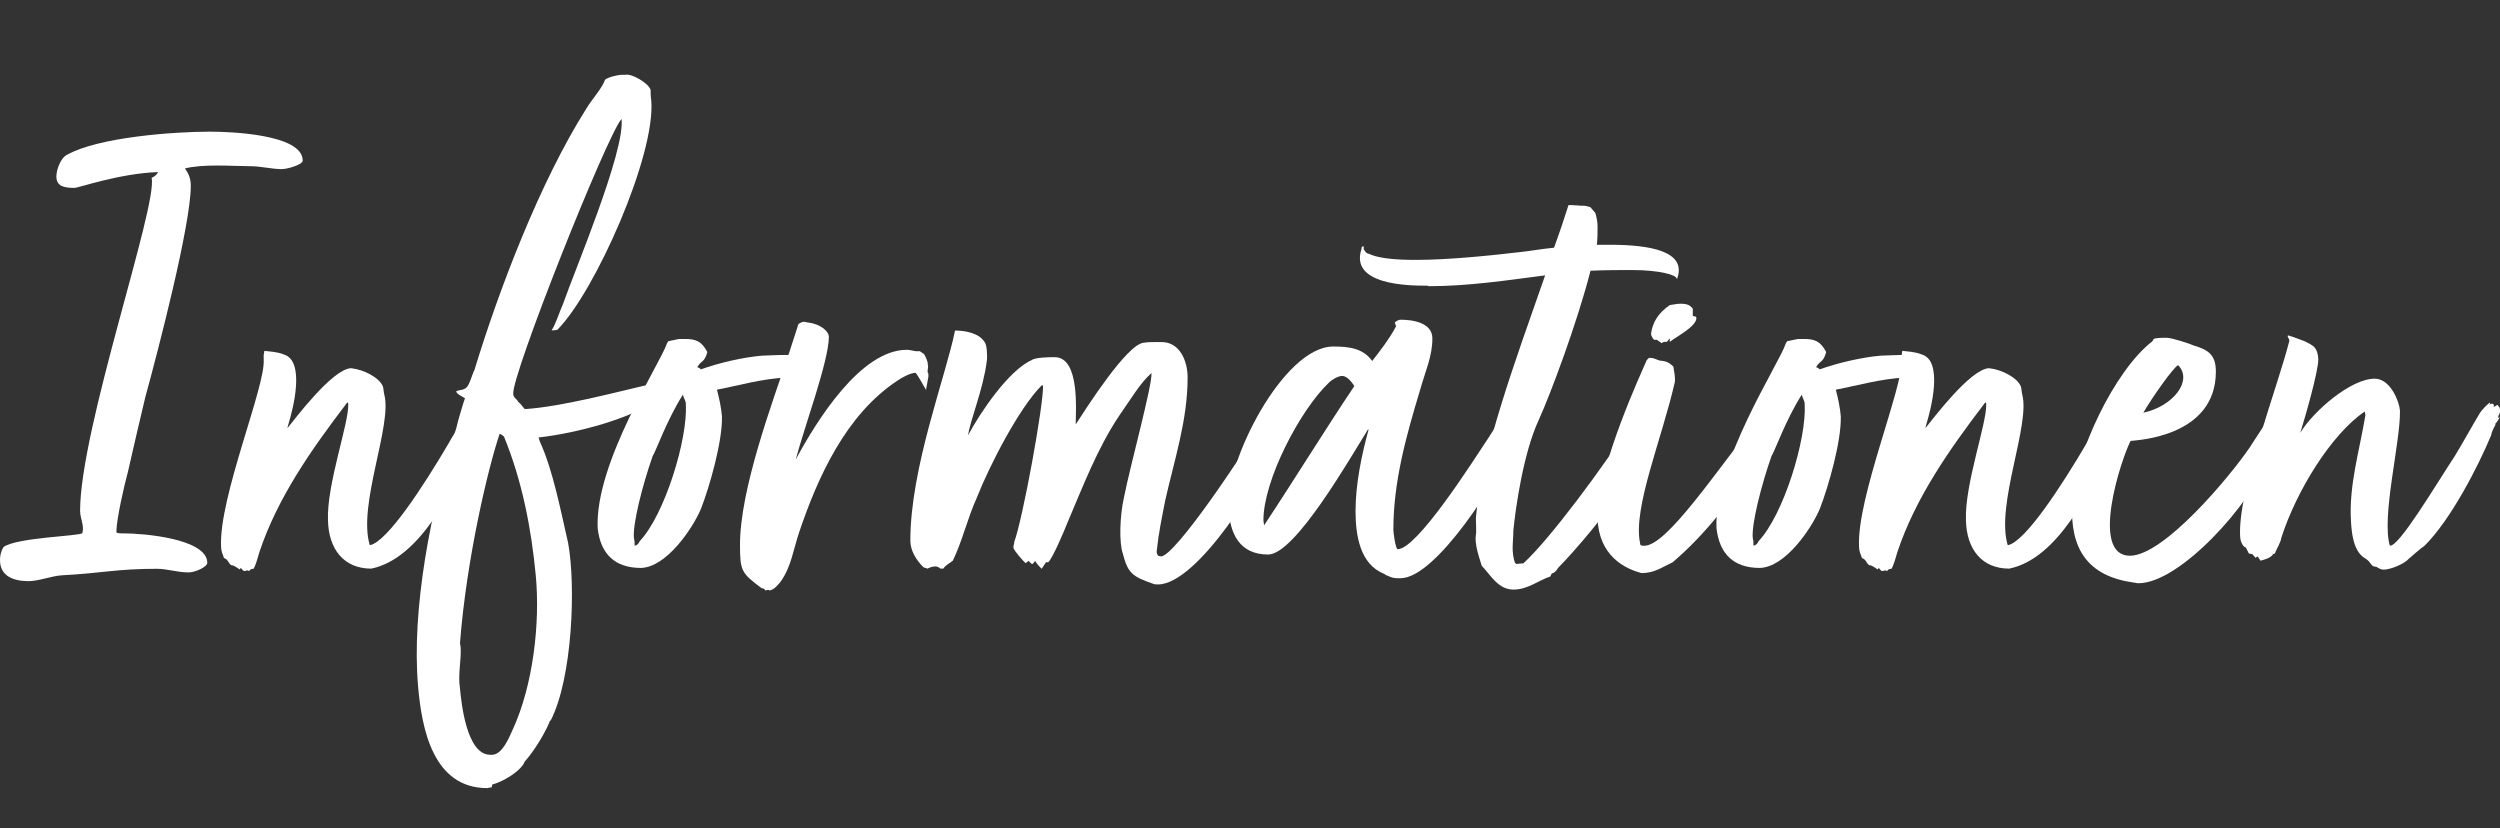
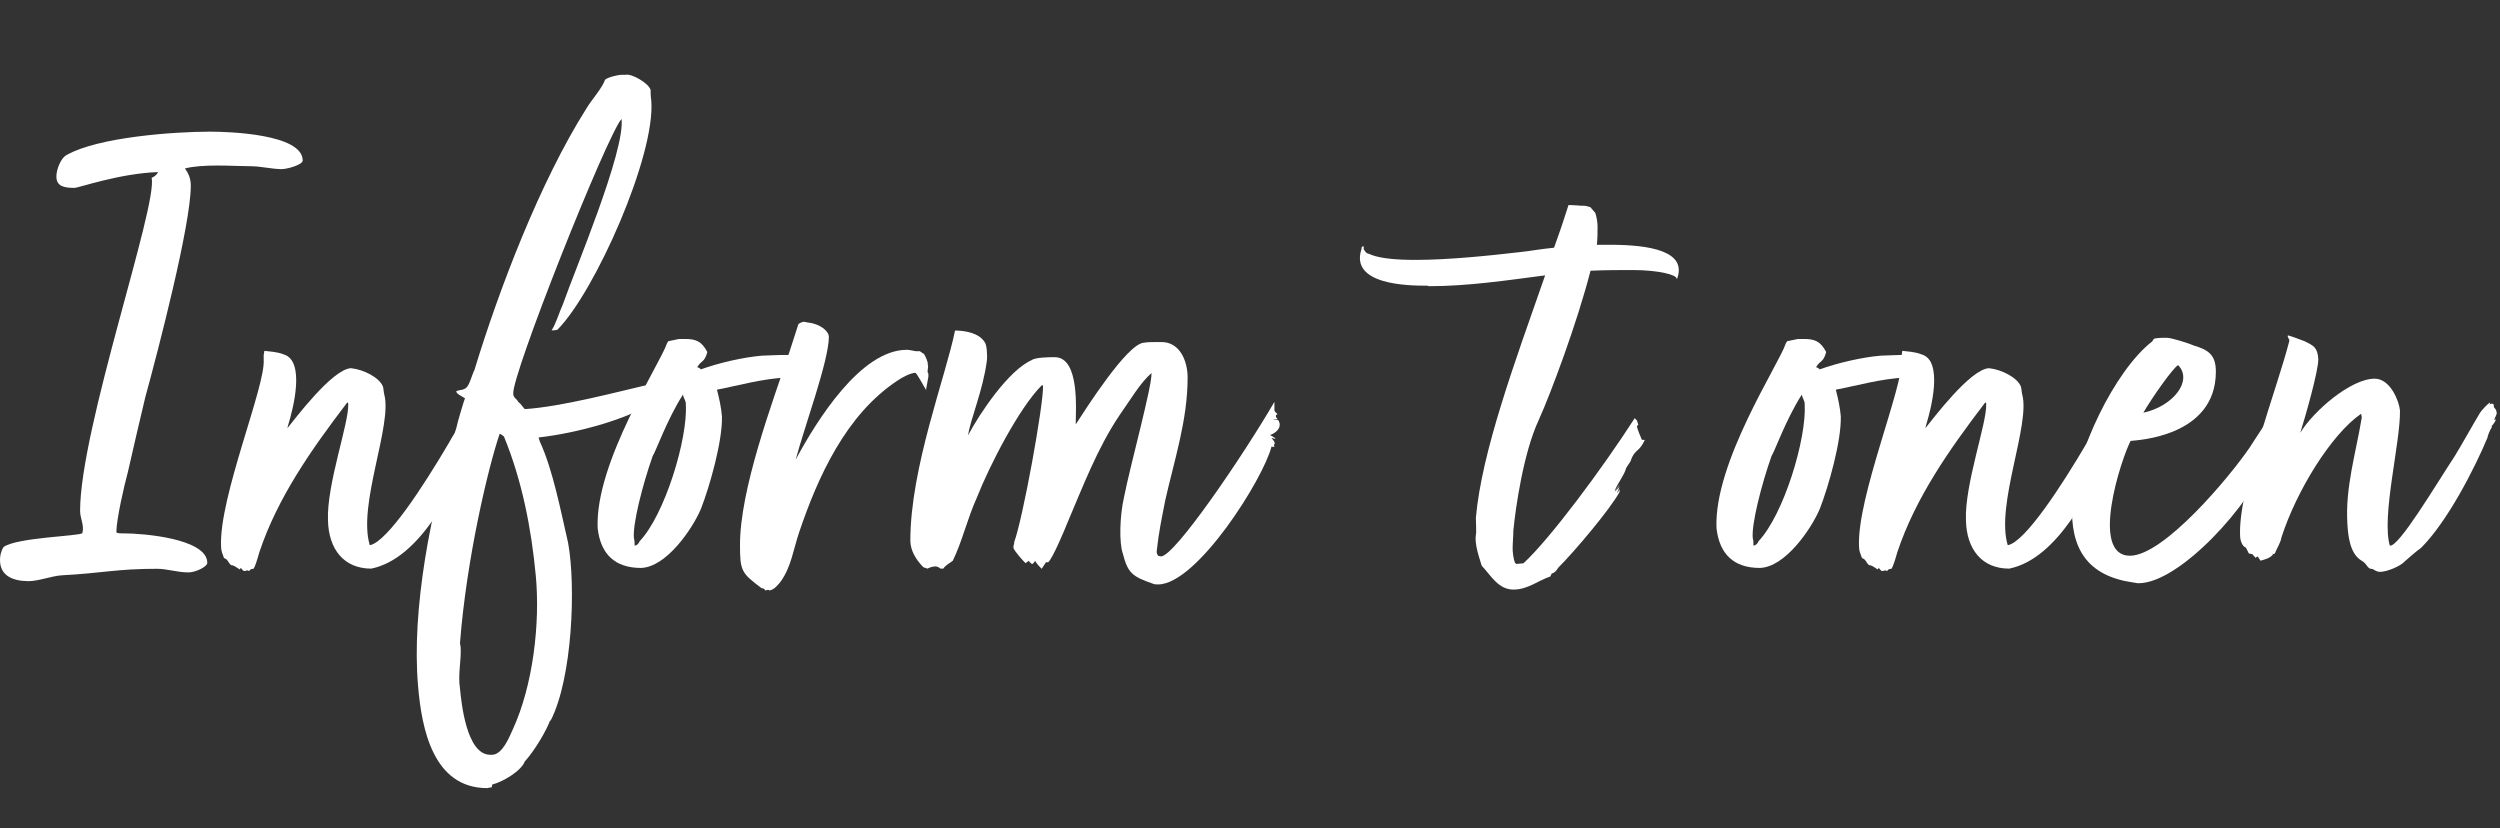
<svg xmlns="http://www.w3.org/2000/svg" id="Ebene1" x="0px" y="0px" viewBox="0 0 145.44 48.19" style="enable-background:new 0 0 145.44 48.19;" xml:space="preserve">
  <rect x="0" y="0" width="145.44" height="48.19" fill="#333333" stroke="none" />
  <g>
    <path style="fill:#FFFFFF;" d="M7.44,27.46c-0.21,0.76-0.67,2.77-0.67,3.49c0,0.08,0.21,0.08,0.46,0.08c1.05,0,4.83,0.29,4.83,1.72  c0,0.21-0.67,0.55-1.09,0.55c-0.67,0-1.22-0.21-1.85-0.21c-2.35,0-3.11,0.25-5.54,0.38c-0.59,0.04-1.34,0.34-1.93,0.34  C0.76,33.8,0,33.51,0,32.58c0-0.21,0.04-0.5,0.21-0.76c0.76-0.55,4.37-0.63,4.58-0.8c0.13-0.46-0.13-0.84-0.13-1.3  c0-4.79,4.54-17.81,4.16-19.37c0.17-0.08,0.29-0.17,0.38-0.34c-2.27,0.08-4.62,0.92-4.87,0.92c-0.59,0-1.05-0.08-1.05-0.67  c0-0.38,0.25-1.09,0.63-1.26c1.81-1.01,6.13-1.34,8.32-1.34c1.05,0,5.38,0.13,5.38,1.68c0,0.25-0.92,0.5-1.22,0.5  c-0.55,0-1.22-0.17-1.81-0.17c-0.5,0-1.22-0.04-1.93-0.04c-0.71,0-1.39,0.04-1.89,0.17c0.21,0.29,0.34,0.59,0.34,1.01  c0,2.27-1.89,9.54-2.65,12.31C8.11,24.52,7.77,26.03,7.44,27.46z" />
    <path style="fill:#FFFFFF;" d="M27.39,24.43c0.21,0.08,0.17,0.25,0.17,0.46c-0.17,0.42,0.04,0.84-0.08,1.3  c-1.18,2.31-3.02,6.3-5.88,6.89c-1.6,0-2.48-1.13-2.52-2.81c-0.08-2.1,1.22-5.63,1.18-6.76c0-0.21-0.13,0-0.13,0  c-2.02,2.65-3.99,5.46-5.04,8.61c-0.13,0.46-0.25,0.84-0.34,0.97c-0.13,0-0.21,0.04-0.25,0.13c-0.08-0.04-0.13-0.04-0.13-0.04  c-0.04,0-0.04,0.04-0.17,0.04c-0.17-0.08-0.08-0.13-0.21-0.17l-0.04,0.08c-0.21-0.13-0.34-0.25-0.5-0.25  c-0.17-0.13-0.17-0.29-0.34-0.38l-0.08-0.04c-0.08-0.25-0.17-0.38-0.17-0.67c-0.13-2.86,2.6-9.33,2.48-10.88c0-0.04,0-0.21,0-0.25  l0.04-0.25c0.25,0.04,0.71,0.04,1.13,0.21c1.26,0.38,0.55,3.15,0.25,4.12l-0.04,0.17c0.38-0.46,2.6-3.44,3.7-3.49  c0.76,0.08,1.64,0.55,1.85,1.05c0.04,0.08,0.04,0.29,0.08,0.46c0.5,1.76-1.55,6.43-0.84,8.78h0.04c1.01-0.25,3.07-3.4,4.58-5.97  c0.21-0.42,1.01-1.6,1.18-1.76C27.43,24.01,27.43,24.22,27.39,24.43z" />
    <path style="fill:#FFFFFF;" d="M30.53,23.8c2.1-0.13,5.42-1.01,6.85-1.34c0.59-0.08,1.18-0.55,1.93-0.76l0.08,0.17L39.19,22h0.21  l0.04,0.25l-0.5,0.25h0.21l0.04,0.13l-0.34,0.34c-0.21,0.17-0.55,0.17-0.76,0.34c-1.3,1.01-4.5,1.89-6.76,2.14l0.08,0.25  c0.76,1.64,1.22,4.07,1.64,5.88c0.46,2.52,0.25,7.86-1.01,10.33L32,41.95l0.04-0.13c-0.25,0.71-0.97,1.89-1.51,2.48  c-0.21,0.55-1.26,1.18-1.89,1.34l-0.04,0.17c-0.08,0-0.13,0-0.25,0.04c-3.15,0-3.82-3.44-4.03-5.96c-0.38-4.37,0.71-10.21,2.23-15  c0.04-0.25,0.46-1.64,0.5-1.72c-0.04-0.04-0.5-0.25-0.5-0.38v-0.04c0.21-0.08,0.42-0.04,0.59-0.21c0.17-0.13,0.34-0.8,0.46-1.01  c1.43-4.7,3.82-10.96,6.51-15.21c0.29-0.5,0.92-1.18,1.09-1.68c0.13-0.13,0.71-0.29,1.01-0.29h0.21c0.29-0.08,1.3,0.46,1.43,0.88  c0,0.17,0,0.38,0.04,0.63c0.25,3.19-3.28,11.13-5.46,13.32c-0.13,0.04-0.25,0.04-0.34,0.04c0.25-0.38,0.46-1.09,0.67-1.55  c0.67-1.93,3.61-8.86,3.4-10.75c-0.84,0.92-6.43,14.96-6.3,16c0,0.21,0.21,0.29,0.29,0.46C30.32,23.51,30.41,23.68,30.53,23.8z   M29.32,25.4c-0.08-0.08-0.17-0.13-0.25-0.17c-0.67,1.97-1.93,7.27-2.31,12.18c0,0.08,0.04,0.21,0.04,0.25  c0.04,0.76-0.17,1.6-0.04,2.39c0.08,0.84,0.38,3.86,1.76,3.86c0.04,0,0.08,0,0.13,0c0.59-0.04,0.97-1.01,1.18-1.47  c1.18-2.56,1.6-6.18,1.34-8.95C30.91,30.73,30.37,27.96,29.32,25.4z" />
    <path style="fill:#FFFFFF;" d="M41.71,22.67c0.13,0.5,0.25,1.05,0.29,1.55c0.04,1.43-0.71,4.07-1.22,5.38  c-0.5,1.18-2.02,3.4-3.49,3.44c-1.51,0-2.35-0.8-2.52-2.31c-0.17-3.82,3.65-9.58,4.03-10.75l0.08-0.13l0.63-0.13  c0.13,0,0.21,0,0.34,0c0.63,0,0.97,0.13,1.3,0.76c-0.17,0.63-0.34,0.46-0.59,0.88c0.13,0.04,0.17,0.08,0.21,0.13  c1.05-0.38,2.48-0.71,3.57-0.8c0.25,0,0.8-0.04,1.3-0.04c0.71,0,1.43,0.08,1.6,0.46l-0.42,0.34l0.04,0.04l-0.13,0.04l0.04,0.17  c-0.04,0-0.04,0.04-0.04,0.08c0,0,0.08,0.17,0.13,0.17L46.79,22c-0.34-0.04-0.67-0.04-1.01-0.04  C44.27,22.04,43.01,22.42,41.71,22.67z M36.92,31.74c0.13,0,0.25-0.13,0.29-0.25c1.47-1.55,2.81-5.97,2.69-7.98  c0-0.21-0.13-0.34-0.17-0.55c-0.92,1.43-1.6,3.36-1.76,3.57c-0.59,1.68-1.18,3.99-1.09,4.79C36.92,31.45,36.92,31.58,36.92,31.74z" />
    <path style="fill:#FFFFFF;" d="M45.44,33.8c-0.13,0.17-0.38,0.5-0.67,0.55l-0.08-0.04l-0.17,0.04c0,0-0.04-0.13-0.21-0.13  c-1.18-0.88-1.26-1.01-1.26-2.52c0-3.23,1.85-8.19,2.9-11.3l0.5-1.55c0.13-0.08,0.21-0.13,0.34-0.13c0.04,0,0.13,0.04,0.21,0.04  c0.71,0.08,1.22,0.5,1.22,0.84c0,1.39-1.47,5.38-1.93,7.14c1.22-2.27,3.78-6.39,6.47-6.39c0.13,0,0.29,0.04,0.5,0.08h0.25  l0.25,0.17c0.08,0.13,0.25,0.5,0.21,0.59c0.08,0.21-0.08,0.42,0.04,0.55v0.17c0,0.04-0.13,0.71-0.13,0.71v0.08  c-0.13-0.21-0.55-1.01-0.63-1.01c-0.25,0-0.76,0.25-1.05,0.46c-2.98,1.97-4.62,5.59-5.71,8.82C46.16,31.95,46.03,32.96,45.44,33.8z  " />
    <path style="fill:#FFFFFF;" d="M65.39,28.93c0.38-1.93,1.64-6.47,1.6-7.23c-0.67,0.59-1.22,1.55-1.85,2.44  c-1.3,1.93-2.14,4.16-3.07,6.34c-0.13,0.34-0.84,2.02-1.09,2.23h-0.13l-0.25,0.38c-0.13-0.13-0.29-0.29-0.38-0.46l-0.13,0.17h-0.08  l-0.17-0.17l-0.17,0.13c-0.08-0.04-0.67-0.71-0.71-0.88v-0.13l0.04-0.13v-0.08c0.5-1.34,1.72-8.02,1.68-9.12h-0.08  c-1.3,1.3-3.02,4.62-3.78,6.55c-0.55,1.22-0.84,2.52-1.39,3.65c-0.21,0.17-0.42,0.25-0.55,0.46h-0.17  c-0.08-0.08-0.21-0.13-0.29-0.13c-0.17,0-0.38,0.08-0.46,0.13L53.72,33c-0.42-0.42-0.76-0.97-0.76-1.55c0-4.24,2.06-9.54,2.6-12.22  c0.55,0,1.39,0.13,1.72,0.67c0.13,0.13,0.17,0.8,0.13,1.09c-0.21,1.68-0.97,3.44-1.09,4.33c0.67-1.26,2.35-3.78,3.7-4.37  c0.21-0.17,1.09-0.17,1.34-0.17c1.47,0,1.22,3.11,1.22,3.91c0.63-0.97,2.98-4.66,3.95-4.75c0.25-0.04,0.46-0.04,0.71-0.04h0.34  c1.05,0,1.51,1.09,1.51,2.06c0,2.48-0.76,4.75-1.3,7.14c-0.21,1.09-0.38,1.85-0.5,2.98c0,0.13,0.04,0.17,0.08,0.25l0.17,0.04  c0.8,0,4.79-5.88,6.6-8.99v0.5l0.04,0.08c0.04,0.04,0.13,0.08,0.13,0.17h-0.08v0.13c0,0.04,0.08,0.04,0.08,0.13h-0.25  c0.13,0.04,0.25,0.04,0.29,0.04c0.25,0.34,0,0.71-0.46,0.88c0.21,0.13,0.38,0.21,0.29,0.21c0,0-0.08,0-0.21-0.04  c0.17,0.21,0.25,0.29,0.13,0.42c0.08,0.08,0.04,0.13-0.13,0.08c-0.46,1.85-4.33,8.02-6.6,8.02c-0.08,0-0.21,0-0.29-0.04  c-1.22-0.42-1.47-0.63-1.76-1.76C65.1,31.58,65.14,30.02,65.39,28.93z" />
-     <path style="fill:#FFFFFF;" d="M81.06,30.82c0,0.17,0.13,1.13,0.25,1.13c1.13,0,4.33-5.04,5.33-6.55l1.64-2.6  c0.13,0.13,0,0.67,0.08,0.76c0.13,0.13-0.17,0.59,0.04,0.5l-0.04,0.21l0.13,0.13v0.13c0.04,0.21-0.46,1.47-0.55,1.51  c-0.76,1.76-4.37,7.6-6.47,7.6c-0.29,0-0.38,0-0.59-0.08c-0.17-0.08-0.25-0.08-0.34-0.17c-1.43-0.55-1.68-2.27-1.68-3.65  c0-1.55,0.34-3.23,0.76-4.75h-0.04c-1.05,1.68-4.24,7.27-5.8,7.27c-1.68,0-2.23-1.22-2.31-2.69c-0.21-2.65,3.19-9.41,6.09-9.41  c0.88,0,1.72,0.08,2.27,0.84c0.46-0.59,1.01-1.3,1.39-2.02l-0.08-0.21c0.08-0.08,0.21-0.17,0.34-0.17c0.71,0,1.85,0.17,1.85,1.09  c0,1.05-0.42,1.93-0.71,2.98C81.82,25.32,81.06,28,81.06,30.82z M78.79,22.46c-0.13-0.21-0.42-0.59-0.71-0.59  c-0.25,0-0.63,0.25-0.76,0.38c-1.72,1.64-3.82,5.71-3.82,8.02l0.04,0.29C75.18,28.09,77.15,24.9,78.79,22.46z" />
    <path style="fill:#FFFFFF;" d="M82.99,16.62c-1.05,0-4.49-0.04-3.78-2.14v-0.08c0.04-0.04,0.08-0.08,0.08-0.08  c0.08,0,0.04,0.17,0.04,0.17c0.21,0.34,0.21,0.21,0.46,0.34c0.55,0.21,1.47,0.29,2.56,0.29c1.93,0,4.33-0.25,6.13-0.46  c0.42-0.04,1.13-0.17,1.93-0.25c0.29-0.8,0.59-1.68,0.84-2.48c0.04,0,0.08,0,0.13,0c0.21,0,0.55,0.04,0.63,0.04  c0.04,0,0.08,0,0.13,0c0.13,0,0.21,0.04,0.38,0.08l0.29,0.34c0.08,0.25,0.13,0.55,0.13,0.8c0,0.29,0,0.67-0.04,1.05  c0.25,0,0.5,0,0.76,0c2.35,0,4.49,0.38,3.91,1.97h-0.04c0.04-0.21-1.01-0.5-2.56-0.5c-0.76,0-1.55,0-2.44,0.04  c-0.76,2.98-2.31,7.14-3.02,8.7c-0.88,1.89-1.34,5.08-1.47,6.43c0,0.34-0.04,0.71-0.04,1.01c0,0.25,0.04,0.59,0.13,0.84l0.08,0.08  l0.42-0.04c1.55-1.43,4.58-5.5,6.47-8.44l0.13,0.13l0.08,0.25l-0.08,0.08c0,0.13,0.25,0.71,0.29,0.8h0.17  c-0.34,0.76-0.59,0.5-0.84,1.26l-0.25,0.38c-0.08,0.38-0.5,0.88-0.67,1.34l0.29-0.38c-0.04,0.13-0.21,0.25-0.29,0.42l0.29-0.29  c-0.04,0.13-0.13,0.25-0.13,0.38l0.13-0.25v0.17c-0.55,1.01-2.6,3.44-3.57,4.41c-0.13,0.21-0.21,0.29-0.38,0.34l-0.08,0.17  c-0.67,0.21-1.3,0.76-2.14,0.76c-0.88,0-1.3-0.8-1.85-1.39c-0.17-0.55-0.42-1.26-0.34-1.81c0.04-0.04,0-0.8,0-0.97  c0.34-3.86,2.27-9.07,4.03-14.11c-2.23,0.29-4.49,0.63-6.76,0.63C83.07,16.62,83.03,16.62,82.99,16.62z" />
-     <path style="fill:#FFFFFF;" d="M103.02,24.56c0,0.13-0.04,0.25-0.08,0.38l0.04,0.04c-0.17,0.34-0.29,0.92-0.42,1.26  c0,0.04-0.08,0.08,0,0.08c-1.76,2.69-3.23,4.66-5.25,6.39c-0.63,0.29-1.05,0.63-1.81,0.63c-1.3-0.34-2.65-1.3-2.56-3.57  c0.17-2.94,2.48-7.94,2.86-8.82l0.13-0.13c0.04,0,0.04,0,0.08,0c0.29,0,0.42,0.17,0.67,0.17c0.34,0.04,0.5,0.17,0.67,0.34  c0.04,0.25,0.13,0.67,0.08,0.92c-0.76,3.32-2.44,7.31-2.02,9.33c0,0.13,0.04,0.17,0.21,0.17c1.34,0.08,4.28-4.45,7.18-8.07  l0.13-0.04l0.08-0.13C102.98,23.89,103.02,24.22,103.02,24.56z M96.64,19.94l-0.25-0.17h-0.13c-0.08,0-0.21-0.25-0.21-0.34  c0.08-0.67,0.42-1.22,1.09-1.68c0.25-0.04,0.42-0.08,0.63-0.08c0.38,0,0.55,0.08,0.71,0.29v0.42l0.17,0.04  c0.04,0.04,0.04,0.08,0.04,0.08c0,0.5-1.18,1.09-1.55,1.39v-0.21l-0.17,0.21h-0.17l-0.17,0.08V19.94z" />
    <path style="fill:#FFFFFF;" d="M106.8,22.67c0.13,0.5,0.25,1.05,0.29,1.55c0.04,1.43-0.71,4.07-1.22,5.38  c-0.5,1.18-2.02,3.4-3.49,3.44c-1.51,0-2.35-0.8-2.52-2.31c-0.17-3.82,3.66-9.58,4.03-10.75l0.08-0.13l0.63-0.13  c0.13,0,0.21,0,0.34,0c0.63,0,0.97,0.13,1.3,0.76c-0.17,0.63-0.34,0.46-0.59,0.88c0.13,0.04,0.17,0.08,0.21,0.13  c1.05-0.38,2.48-0.71,3.57-0.8c0.25,0,0.8-0.04,1.3-0.04c0.71,0,1.43,0.08,1.6,0.46l-0.42,0.34l0.04,0.04l-0.13,0.04l0.04,0.17  c-0.04,0-0.04,0.04-0.04,0.08c0,0,0.08,0.17,0.13,0.17L111.89,22c-0.34-0.04-0.67-0.04-1.01-0.04  C109.37,22.04,108.11,22.42,106.8,22.67z M102.01,31.74c0.13,0,0.25-0.13,0.29-0.25c1.47-1.55,2.81-5.97,2.69-7.98  c0-0.21-0.13-0.34-0.17-0.55c-0.92,1.43-1.6,3.36-1.76,3.57c-0.59,1.68-1.18,3.99-1.09,4.79  C102.01,31.45,102.01,31.58,102.01,31.74z" />
    <path style="fill:#FFFFFF;" d="M122.68,24.43c0.21,0.08,0.17,0.25,0.17,0.46c-0.17,0.42,0.04,0.84-0.08,1.3  c-1.18,2.31-3.02,6.3-5.88,6.89c-1.6,0-2.48-1.13-2.52-2.81c-0.08-2.1,1.22-5.63,1.18-6.76c0-0.21-0.13,0-0.13,0  c-2.02,2.65-3.99,5.46-5.04,8.61c-0.13,0.46-0.25,0.84-0.34,0.97c-0.13,0-0.21,0.04-0.25,0.13c-0.08-0.04-0.13-0.04-0.13-0.04  c-0.04,0-0.04,0.04-0.17,0.04c-0.17-0.08-0.08-0.13-0.21-0.17l-0.04,0.08c-0.21-0.13-0.34-0.25-0.5-0.25  c-0.17-0.13-0.17-0.29-0.34-0.38l-0.08-0.04c-0.08-0.25-0.17-0.38-0.17-0.67c-0.13-2.86,2.6-9.33,2.48-10.88c0-0.04,0-0.21,0-0.25  l0.04-0.25c0.25,0.04,0.71,0.04,1.13,0.21c1.26,0.38,0.55,3.15,0.25,4.12l-0.04,0.17c0.38-0.46,2.6-3.44,3.7-3.49  c0.76,0.08,1.64,0.55,1.85,1.05c0.04,0.08,0.04,0.29,0.08,0.46c0.5,1.76-1.55,6.43-0.84,8.78h0.04c1.01-0.25,3.07-3.4,4.58-5.97  c0.21-0.42,1.01-1.6,1.18-1.76C122.72,24.01,122.72,24.22,122.68,24.43z" />
    <path style="fill:#FFFFFF;" d="M132.51,24.01l0.13,0.17c0,0.25-0.21,0.55-0.21,0.76c0,0.04,0.08,0.08,0.08,0.08l0.13,0.13  c-0.04,0.55-0.46,1.01-0.63,1.43c-1.05,2.77-5.21,7.35-7.6,7.35c-0.13,0-0.21-0.04-0.29-0.04c-2.69-0.38-3.7-1.97-3.57-4.62  c0.17-2.9,2.48-7.73,4.66-9.41l0.08-0.13c0.04-0.08,0.59-0.08,0.76-0.08c0.29,0,1.34,0.34,1.6,0.46c0.84,0.25,1.26,0.55,1.26,1.51  c0,3.82-4.66,3.99-4.96,4.03c-0.55,1.05-2.39,6.68-0.04,6.68c1.97,0,5.8-4.58,6.97-6.3c0.34-0.5,1.26-2.06,1.72-2.31  C132.59,23.8,132.59,23.93,132.51,24.01z M124.69,24.01c1.76-0.38,2.9-1.89,2.02-2.77C126.38,21.45,125.2,23.13,124.69,24.01z" />
-     <path style="fill:#FFFFFF;" d="M132.72,31.28c-0.04,0.29-0.25,0.59-0.38,0.92l-0.08,0.04l-0.04-0.04v0.08  c-0.21,0.21-0.42,0.25-0.71,0.34l-0.17-0.25l-0.13,0.08c-0.04-0.08-0.13-0.13-0.17-0.21l-0.21-0.04l-0.17-0.34  c-0.25-0.08-0.34-0.5-0.34-0.67c-0.13-2.69,2.14-8.53,2.86-11.34c0.04-0.13-0.13-0.21-0.08-0.34c0.08,0,0.97,0.34,0.97,0.34  c0.5,0.25,0.76,0.34,0.8,1.05c0,0.71-0.76,3.36-1.05,4.28c0.76-1.26,2.94-3.15,4.33-3.15c0.92,0,1.43,1.34,1.47,1.85  c0.04,1.81-1.09,6.18-0.59,7.86c0.5,0.13,2.65-3.49,3.78-5.21c0.34-0.55,1.09-1.89,1.47-2.52c0.08-0.13,0.5-0.59,0.59-0.59  l-0.04,0.13l0.04-0.04c0.08-0.04,0.17-0.04,0.21,0.04v0.13l0.21-0.13l0.13,0.17l0.04,0.17c0,0.13-0.13,0.29-0.13,0.38l-0.04,0.04  l0.13-0.04c-0.08,0.17-0.13,0.25-0.25,0.38v0.08c-0.13,0.21-0.21,0.42-0.25,0.59l0.04-0.08c-0.8,1.93-2.39,5-3.91,6.51  c-0.21,0.13-0.92,0.76-0.92,0.76c-0.25,0.29-1.05,0.63-1.47,0.63c-0.13,0-0.29-0.08-0.42-0.17c-0.21,0-0.25-0.08-0.38-0.25  c-0.04-0.08-0.21-0.21-0.29-0.25c-0.67-0.42-0.76-1.47-0.8-2.14c-0.13-2.1,0.5-4.12,0.84-6.18l-0.04-0.21  C135.62,25.27,133.6,28.55,132.72,31.28z" />
+     <path style="fill:#FFFFFF;" d="M132.72,31.28c-0.04,0.29-0.25,0.59-0.38,0.92l-0.08,0.04l-0.04-0.04v0.08  c-0.21,0.21-0.42,0.25-0.71,0.34l-0.17-0.25l-0.13,0.08c-0.04-0.08-0.13-0.13-0.17-0.21l-0.21-0.04l-0.17-0.34  c-0.25-0.08-0.34-0.5-0.34-0.67c-0.13-2.69,2.14-8.53,2.86-11.34c0.04-0.13-0.13-0.21-0.08-0.34c0.08,0,0.97,0.34,0.97,0.34  c0.5,0.25,0.76,0.34,0.8,1.05c0,0.71-0.76,3.36-1.05,4.28c0.76-1.26,2.94-3.15,4.33-3.15c0.92,0,1.43,1.34,1.47,1.85  c0.04,1.81-1.09,6.18-0.59,7.86c0.5,0.13,2.65-3.49,3.78-5.21c0.34-0.55,1.09-1.89,1.47-2.52c0.08-0.13,0.5-0.59,0.59-0.59  l-0.04,0.13l0.04-0.04c0.08-0.04,0.17-0.04,0.21,0.04v0.13l0.13,0.17l0.04,0.17c0,0.13-0.13,0.29-0.13,0.38l-0.04,0.04  l0.13-0.04c-0.08,0.17-0.13,0.25-0.25,0.38v0.08c-0.13,0.21-0.21,0.42-0.25,0.59l0.04-0.08c-0.8,1.93-2.39,5-3.91,6.51  c-0.21,0.13-0.92,0.76-0.92,0.76c-0.25,0.29-1.05,0.63-1.47,0.63c-0.13,0-0.29-0.08-0.42-0.17c-0.21,0-0.25-0.08-0.38-0.25  c-0.04-0.08-0.21-0.21-0.29-0.25c-0.67-0.42-0.76-1.47-0.8-2.14c-0.13-2.1,0.5-4.12,0.84-6.18l-0.04-0.21  C135.62,25.27,133.6,28.55,132.72,31.28z" />
  </g>
</svg>